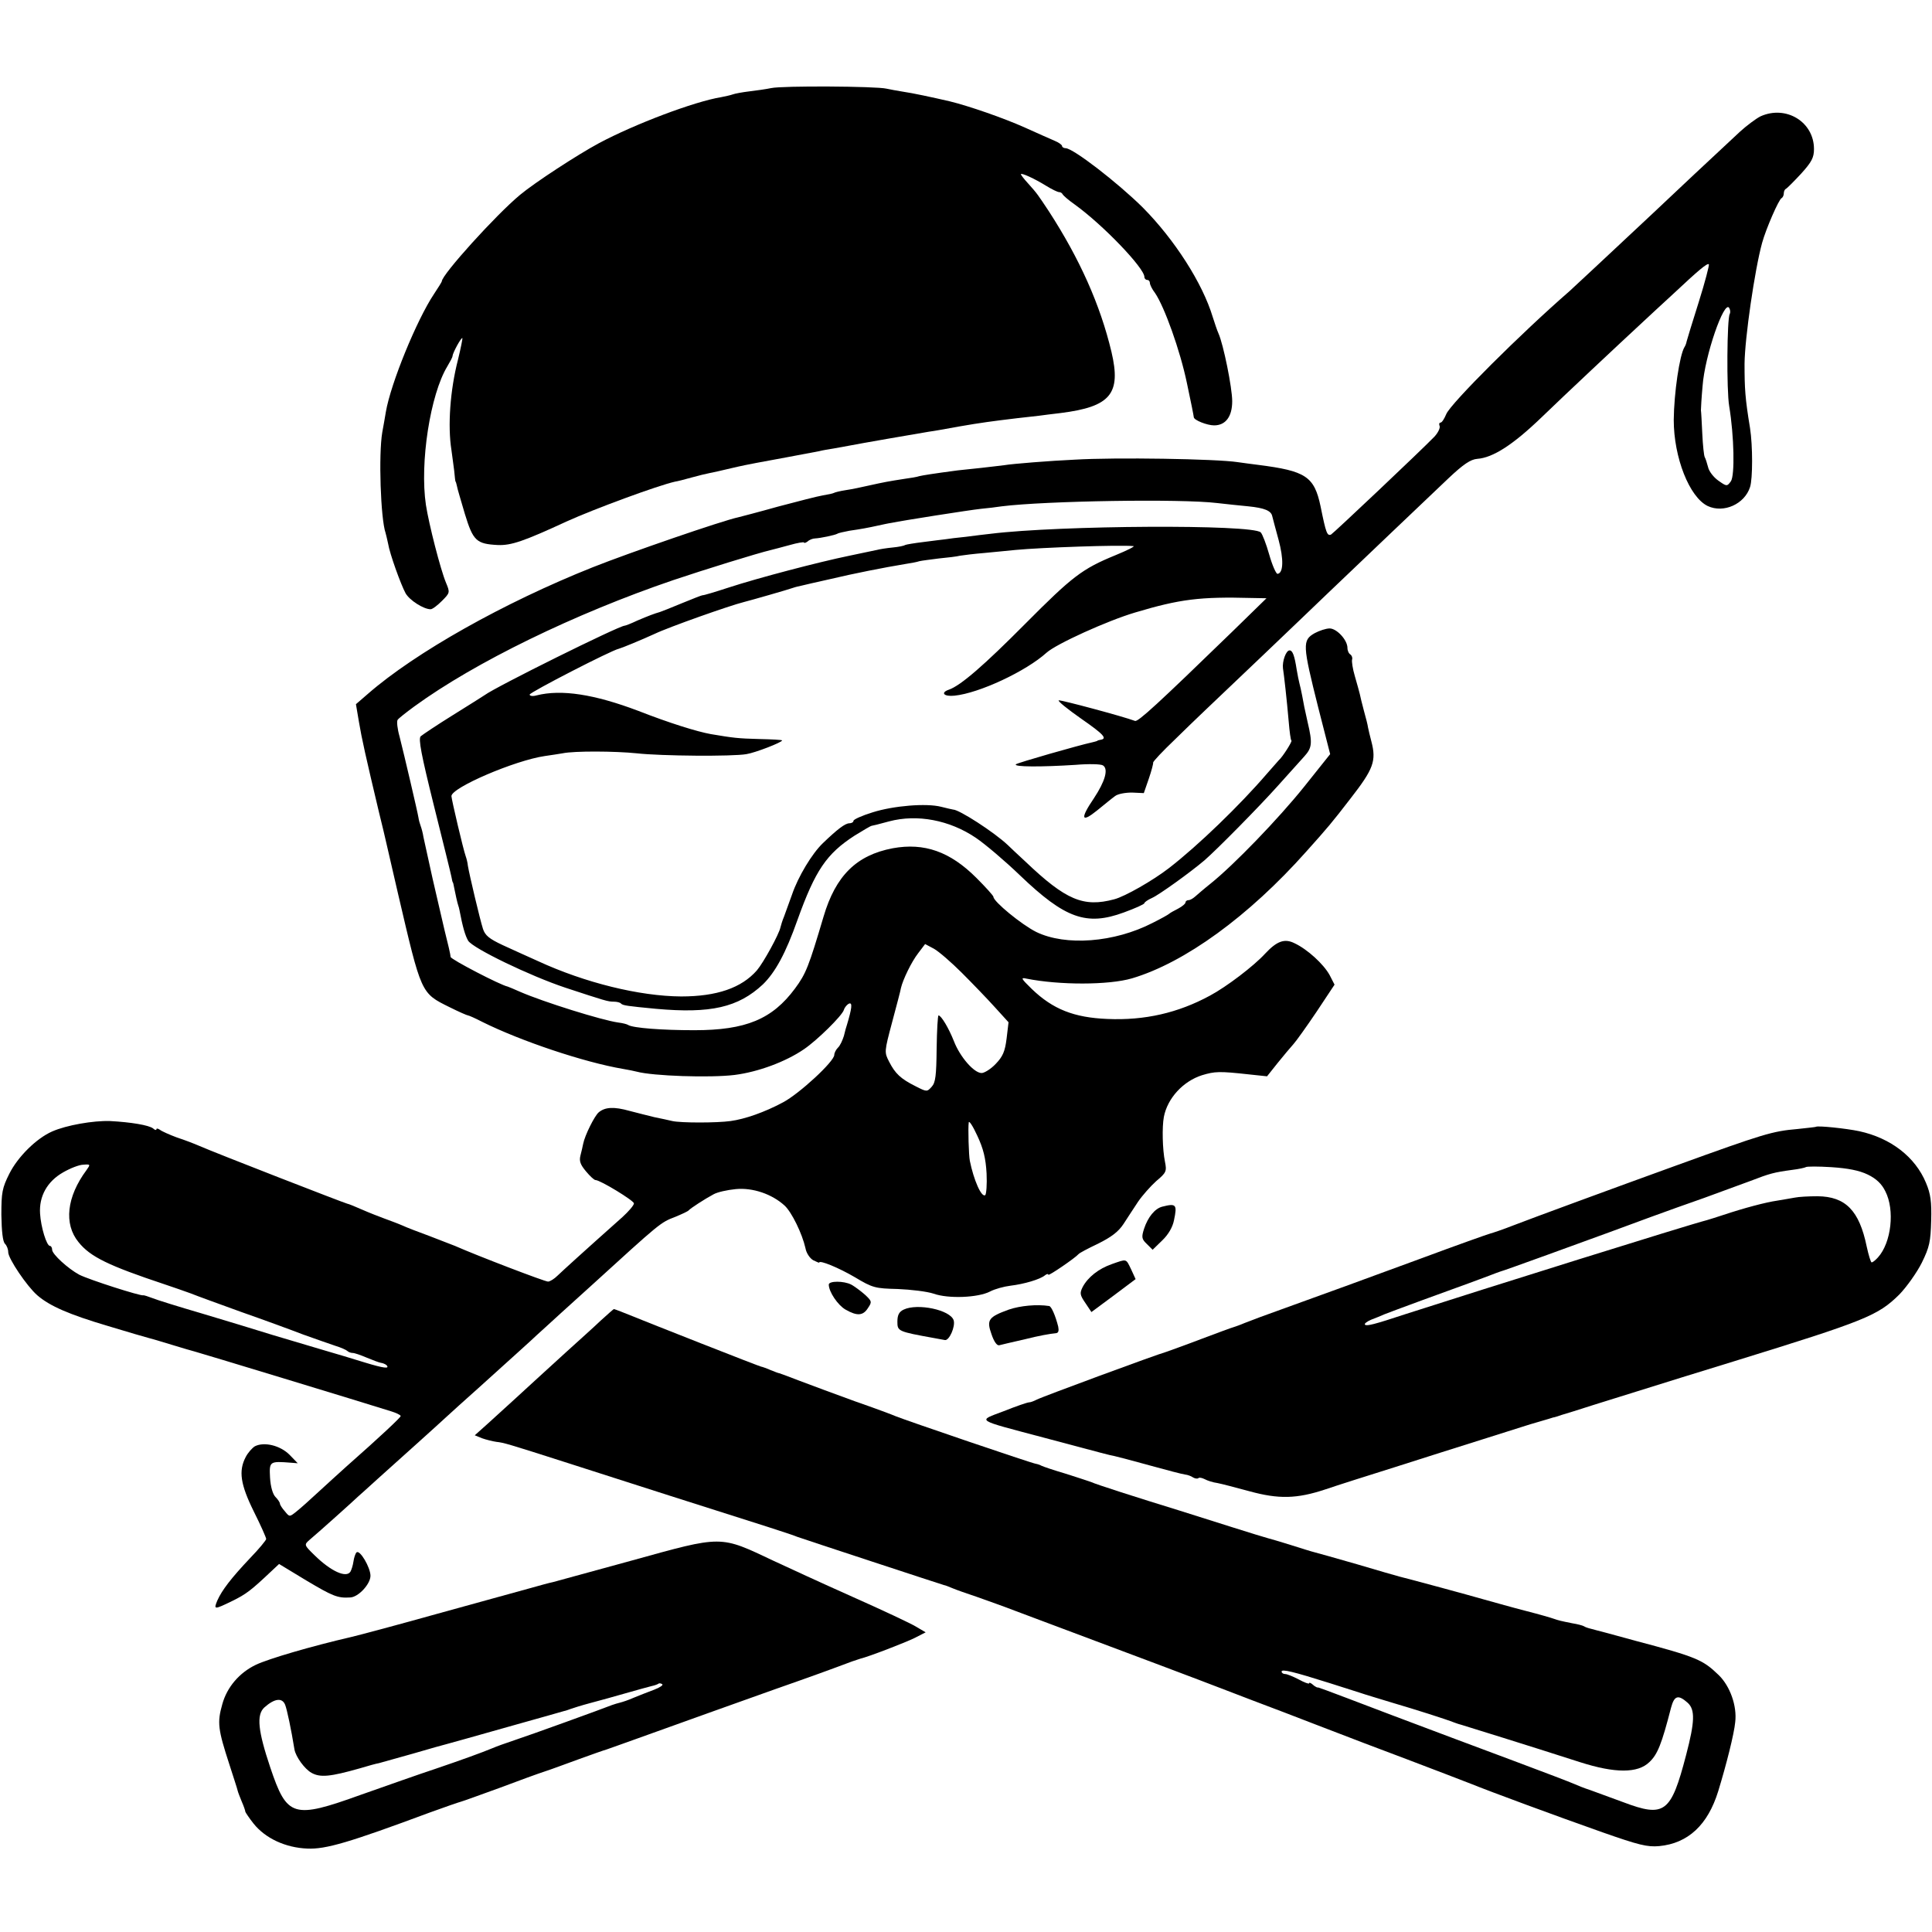
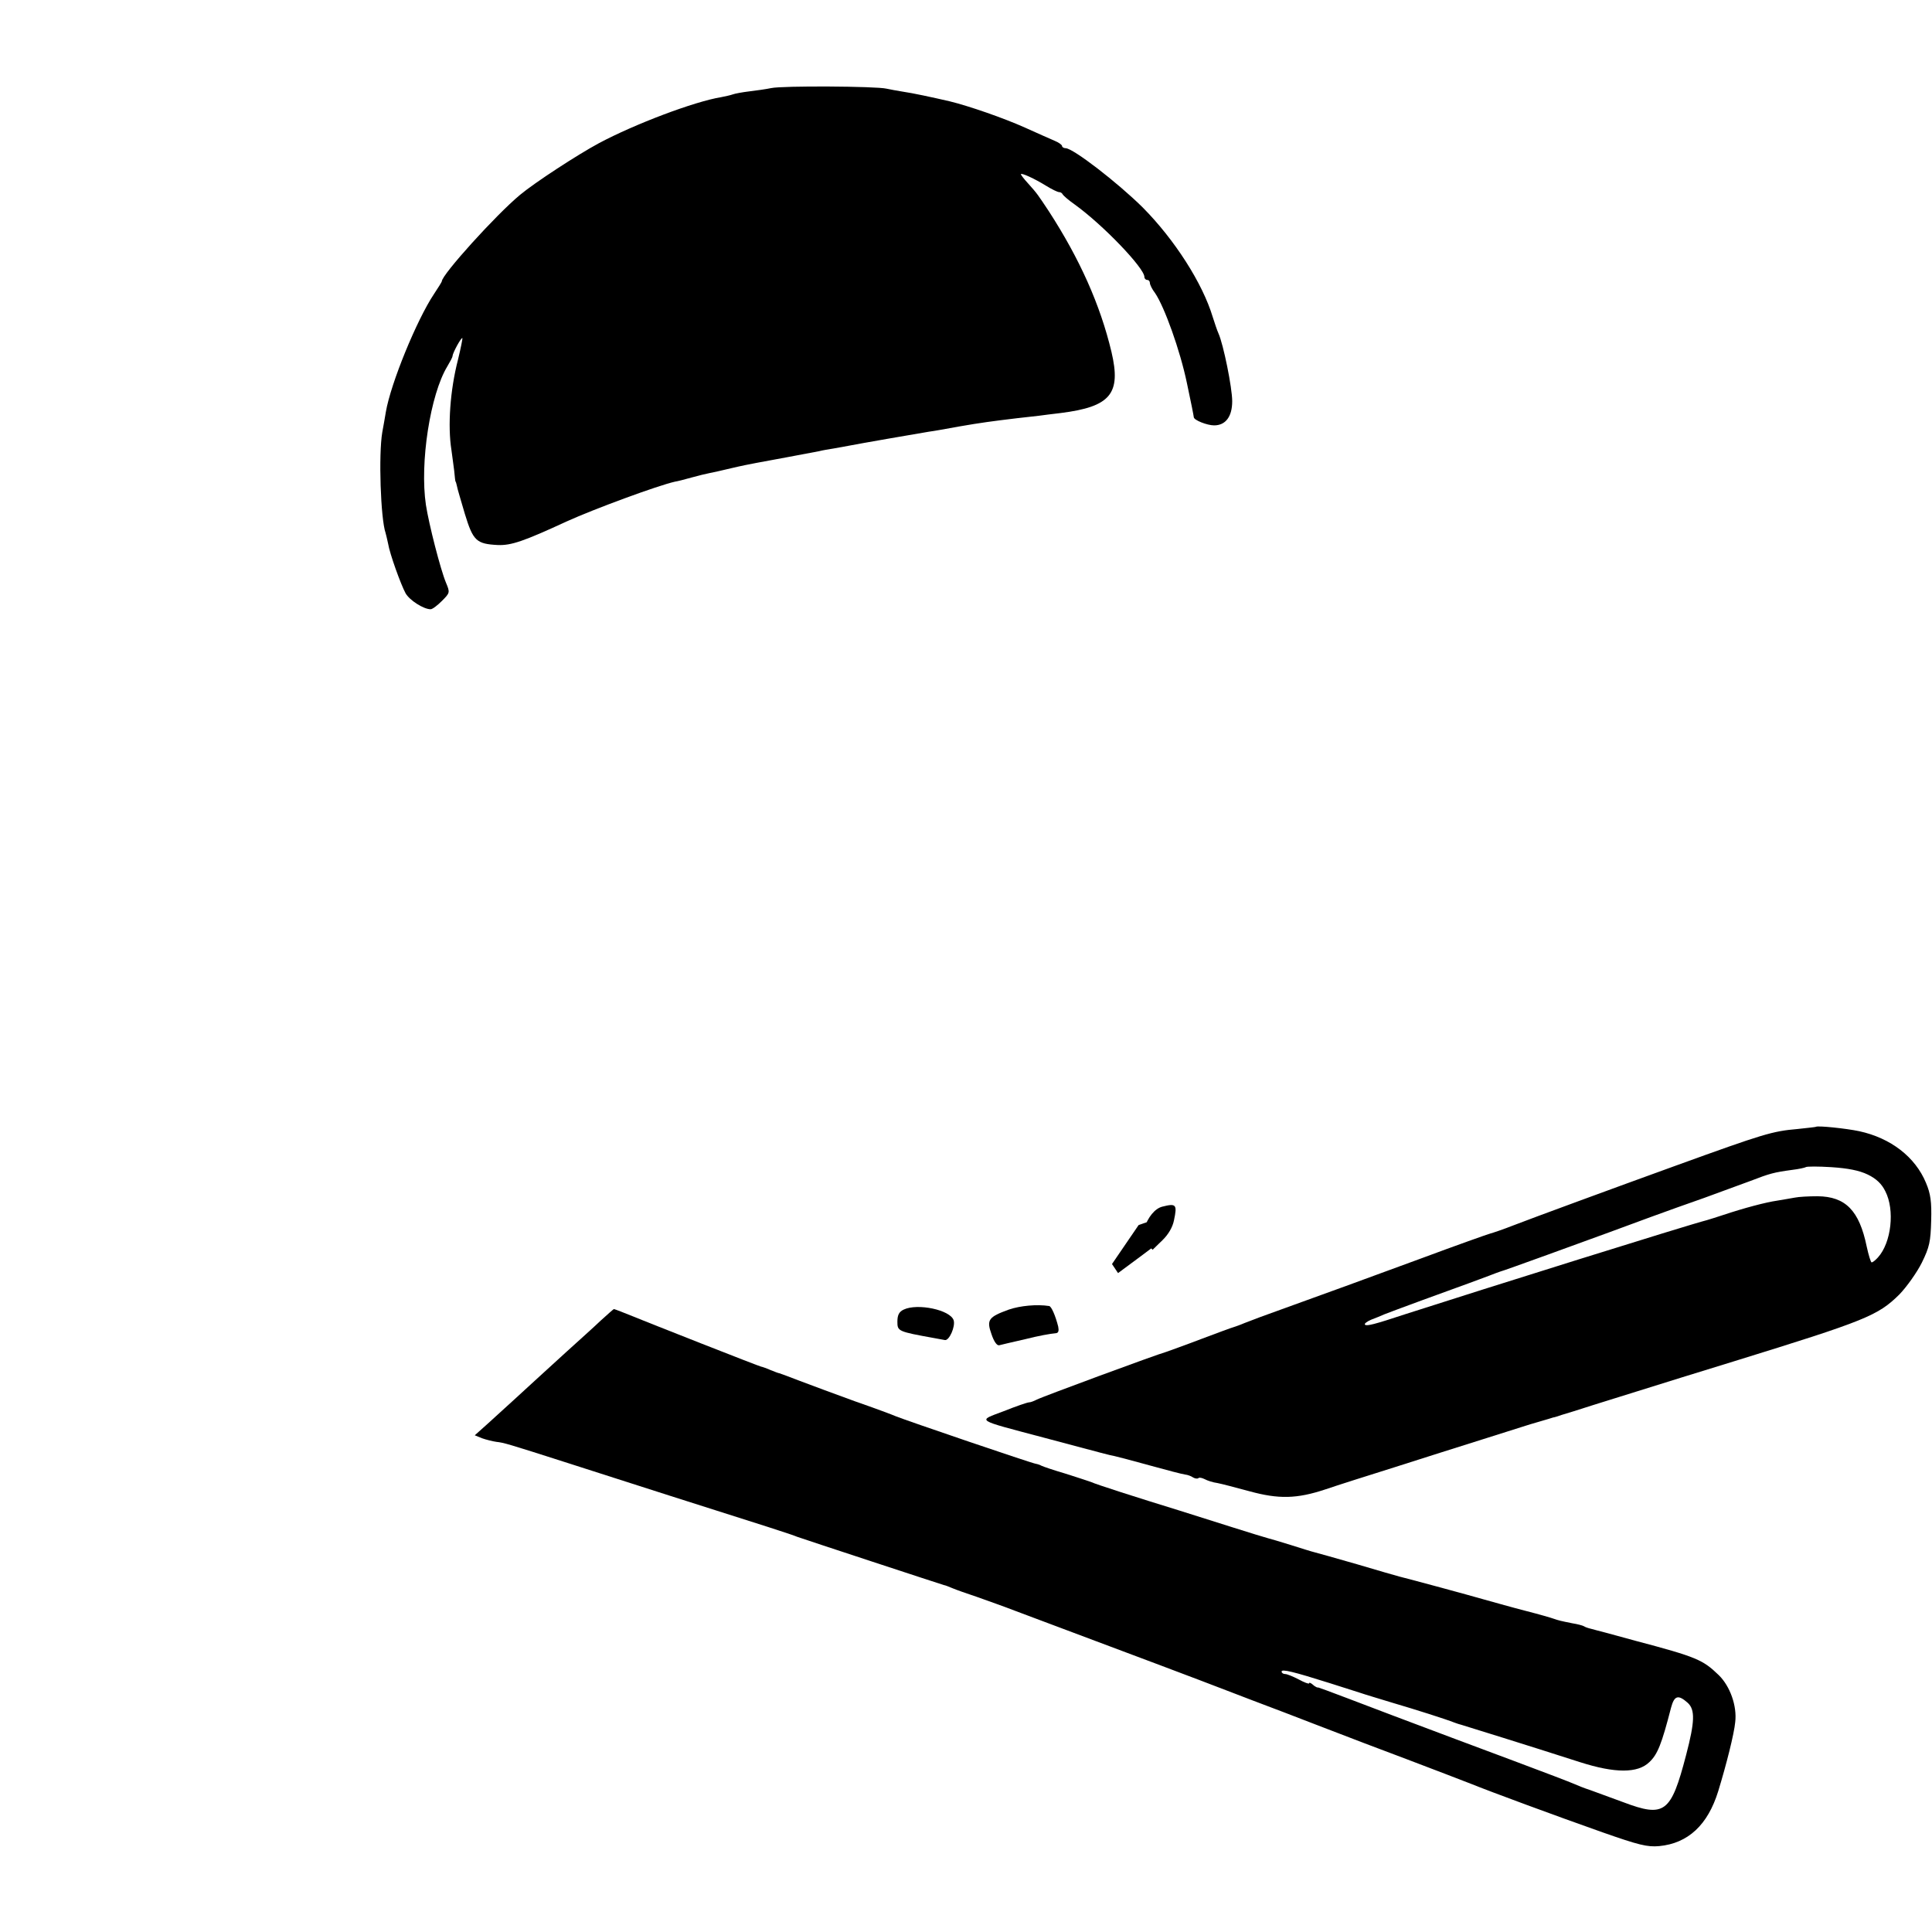
<svg xmlns="http://www.w3.org/2000/svg" version="1.0" width="704pt" height="704pt" viewBox="0 0 704 704" preserveAspectRatio="xMidYMid meet">
  <g transform="translate(0,704) scale(0.1,-0.1)" fill="#000000" stroke="none">
    <path d="M2810 6719 c-19 -4 -55 -9 -80 -12 -25 -3 -52 -8 -60 -11 -8 -3 -27 -7 -42 -10 -98 -16 -315 -98 -446 -168 -78 -42 -233 -143 -287 -188 -88 -73 -285 -291 -285 -315 0 -2 -13 -23 -29 -47 -62 -93 -157 -324 -175 -429 -3 -19 -9 -52 -13 -74 -14 -81 -6 -316 12 -367 2 -7 6 -24 9 -38 6 -38 47 -151 64 -182 15 -26 66 -58 91 -58 7 0 25 14 41 30 30 30 30 31 15 67 -20 48 -62 212 -73 283 -23 154 16 403 78 505 10 17 19 33 19 38 1 12 32 69 36 65 1 -1 -6 -37 -16 -78 -29 -112 -38 -242 -24 -330 3 -20 7 -54 10 -75 2 -22 4 -40 5 -40 1 0 3 -7 5 -16 1 -8 15 -54 29 -102 30 -98 42 -109 120 -113 49 -2 95 14 251 86 99 45 332 131 395 145 8 1 35 8 60 15 25 7 54 14 65 16 11 2 47 10 80 18 33 8 74 16 90 19 29 5 188 35 230 43 11 3 35 7 54 10 18 3 43 8 55 10 29 6 254 45 291 51 17 2 66 11 110 19 81 14 119 19 210 30 28 3 63 7 80 9 16 2 52 7 80 10 182 23 221 70 185 223 -41 172 -116 339 -228 512 -40 60 -41 63 -77 103 -14 15 -25 30 -25 32 0 7 50 -16 92 -42 21 -13 42 -23 47 -23 5 0 11 -3 13 -8 2 -4 21 -21 44 -37 104 -75 254 -232 254 -264 0 -6 5 -11 10 -11 6 0 10 -5 10 -11 0 -6 8 -23 19 -37 34 -50 91 -208 116 -328 14 -65 25 -121 25 -124 0 -11 49 -30 74 -30 42 0 66 32 66 88 0 49 -32 207 -50 247 -5 11 -14 38 -21 60 -37 123 -139 282 -255 399 -92 91 -254 216 -281 216 -7 0 -13 4 -13 8 0 4 -12 13 -27 19 -16 7 -64 28 -108 48 -78 35 -205 79 -275 96 -65 15 -135 30 -170 35 -19 3 -46 8 -60 11 -38 9 -380 11 -420 2z" />
-     <path d="M6415 6616 c-16 -8 -51 -34 -76 -57 -26 -24 -100 -93 -165 -154 -64 -60 -134 -126 -154 -145 -166 -156 -286 -267 -301 -281 -176 -153 -433 -409 -449 -448 -7 -17 -16 -31 -21 -31 -5 0 -6 -6 -3 -13 2 -7 -6 -24 -19 -38 -47 -49 -370 -354 -377 -357 -14 -5 -18 4 -38 103 -23 109 -54 129 -227 151 -22 3 -56 7 -75 10 -78 12 -446 18 -595 9 -88 -4 -226 -15 -255 -20 -14 -2 -52 -6 -85 -10 -33 -3 -71 -8 -85 -9 -91 -12 -127 -18 -140 -21 -8 -3 -33 -7 -55 -10 -58 -9 -74 -12 -128 -24 -26 -6 -64 -14 -85 -17 -20 -3 -40 -8 -43 -10 -3 -2 -21 -6 -40 -9 -19 -3 -92 -22 -164 -41 -71 -20 -137 -37 -145 -39 -57 -12 -394 -128 -530 -182 -324 -129 -647 -311 -819 -461 l-44 -38 11 -65 c10 -60 25 -127 73 -329 12 -47 22 -92 24 -100 2 -8 22 -96 45 -195 86 -368 83 -363 188 -415 34 -17 64 -30 67 -30 3 0 26 -10 53 -24 141 -70 371 -147 512 -171 19 -3 42 -8 50 -10 59 -16 268 -23 357 -12 86 11 186 48 253 94 47 32 138 121 145 143 3 10 12 20 19 23 13 5 10 -18 -8 -78 -2 -5 -7 -23 -11 -40 -5 -16 -14 -36 -22 -43 -7 -7 -13 -19 -13 -26 0 -24 -128 -142 -187 -173 -67 -36 -139 -61 -191 -68 -50 -7 -181 -7 -212 0 -14 3 -43 10 -65 14 -22 5 -63 16 -91 23 -57 16 -89 14 -112 -5 -15 -12 -51 -84 -57 -115 -2 -9 -6 -29 -10 -43 -5 -20 0 -33 20 -57 15 -18 30 -32 35 -32 17 0 140 -75 140 -85 0 -7 -19 -29 -42 -50 -146 -130 -215 -193 -236 -213 -12 -12 -28 -22 -35 -22 -12 0 -260 95 -339 130 -13 5 -54 21 -93 36 -38 14 -83 31 -100 39 -16 7 -46 18 -65 25 -19 7 -55 21 -80 32 -25 11 -49 21 -55 22 -10 2 -481 185 -540 211 -16 7 -52 21 -80 30 -27 10 -56 23 -62 28 -7 5 -13 6 -13 2 0 -4 -6 -3 -12 3 -15 12 -81 23 -157 27 -61 2 -159 -15 -211 -38 -57 -25 -125 -92 -156 -154 -26 -52 -29 -68 -29 -150 1 -59 5 -97 13 -105 7 -7 12 -20 12 -31 0 -23 68 -124 106 -157 45 -39 116 -70 258 -112 72 -22 138 -41 146 -43 8 -2 47 -13 85 -25 39 -12 77 -23 85 -25 13 -3 618 -187 713 -217 20 -6 37 -14 37 -18 0 -5 -71 -72 -199 -185 -24 -22 -70 -63 -100 -91 -31 -29 -67 -61 -81 -72 -25 -20 -25 -20 -42 1 -10 11 -18 24 -18 28 0 4 -7 15 -16 24 -10 10 -18 37 -20 71 -3 59 -2 60 76 54 l25 -2 -30 31 c-34 34 -92 48 -126 31 -10 -6 -26 -24 -34 -40 -26 -50 -19 -99 30 -198 25 -50 45 -95 45 -100 0 -4 -26 -36 -59 -70 -68 -72 -102 -116 -119 -154 -14 -34 -12 -34 54 -2 51 25 69 39 140 106 l31 29 99 -60 c96 -57 114 -65 160 -62 30 1 74 49 74 79 0 30 -39 97 -51 85 -4 -4 -9 -19 -11 -33 -2 -14 -7 -30 -11 -37 -15 -24 -71 1 -131 60 -38 37 -38 38 -19 55 38 32 166 147 177 158 6 5 38 34 71 64 68 61 214 192 255 230 15 14 65 59 111 100 115 104 202 182 215 195 6 5 46 42 90 82 43 39 91 82 105 95 257 234 255 233 310 254 24 10 46 20 49 24 6 7 58 41 90 58 14 8 50 16 81 19 62 6 132 -18 178 -60 26 -24 64 -102 76 -155 3 -18 16 -37 28 -44 12 -6 22 -10 22 -9 0 11 72 -19 130 -53 65 -39 74 -41 156 -43 48 -2 107 -9 131 -17 53 -19 162 -15 206 8 17 9 50 18 74 21 50 6 108 23 126 38 6 5 12 6 12 2 0 -6 98 61 110 75 3 4 35 21 71 38 48 24 74 43 93 72 14 22 38 58 53 81 15 22 45 56 66 75 37 31 39 36 32 71 -9 44 -11 126 -4 163 13 68 70 130 139 152 47 14 62 15 171 3 l66 -7 39 49 c21 26 47 57 57 68 10 11 48 64 85 119 l65 98 -18 35 c-22 40 -81 94 -128 116 -36 18 -64 8 -107 -38 -41 -45 -141 -121 -201 -153 -116 -63 -238 -91 -374 -85 -121 5 -198 35 -275 109 -39 38 -42 43 -20 38 120 -24 300 -24 385 1 192 57 425 226 635 462 78 87 94 106 161 193 84 108 95 137 76 209 -5 18 -10 41 -12 50 -1 9 -8 36 -15 61 -7 25 -13 52 -15 61 -2 8 -10 38 -18 65 -8 27 -12 54 -10 61 2 6 -1 14 -6 18 -6 3 -11 14 -11 24 0 29 -39 71 -65 71 -13 0 -37 -8 -54 -17 -46 -26 -45 -42 13 -273 l43 -168 -95 -119 c-93 -116 -256 -285 -341 -353 -24 -19 -49 -41 -56 -47 -8 -7 -18 -13 -24 -13 -6 0 -11 -4 -11 -8 0 -5 -12 -15 -27 -23 -16 -8 -30 -16 -33 -19 -3 -3 -30 -18 -60 -33 -140 -72 -317 -85 -424 -33 -54 27 -156 111 -156 128 0 4 -28 35 -62 69 -96 96 -190 129 -305 108 -132 -25 -208 -100 -252 -249 -54 -182 -64 -208 -104 -262 -83 -112 -179 -152 -367 -152 -118 0 -223 8 -241 19 -4 3 -20 7 -36 9 -59 8 -273 75 -358 112 -22 10 -42 18 -45 19 -26 5 -207 99 -208 108 0 7 -10 50 -22 97 -11 47 -24 103 -29 125 -5 22 -12 51 -15 65 -3 14 -8 36 -11 50 -3 14 -8 36 -11 50 -3 14 -8 36 -11 50 -2 14 -7 32 -10 40 -3 8 -7 22 -8 30 -3 20 -53 233 -69 296 -8 28 -11 56 -7 61 3 5 31 27 61 49 221 161 585 338 943 460 113 38 306 98 357 110 8 2 39 10 68 18 28 8 52 12 52 9 0 -3 6 -1 13 4 6 6 19 11 27 11 20 1 72 12 81 17 4 3 24 7 44 11 42 6 69 11 105 19 14 3 36 8 50 10 38 8 279 46 325 51 22 2 56 6 75 9 160 20 654 28 785 12 33 -4 84 -9 114 -12 59 -6 83 -16 87 -36 2 -8 12 -46 23 -86 19 -70 18 -122 -4 -124 -5 0 -19 31 -30 70 -11 39 -25 75 -31 81 -30 30 -732 26 -984 -5 -19 -2 -60 -7 -90 -11 -30 -3 -64 -7 -75 -9 -11 -1 -47 -6 -80 -10 -33 -4 -63 -9 -67 -11 -4 -3 -24 -7 -45 -9 -21 -2 -47 -6 -58 -9 -11 -2 -56 -12 -100 -21 -112 -23 -333 -81 -440 -116 -49 -16 -92 -29 -95 -28 -3 0 -36 -13 -75 -29 -38 -16 -74 -30 -80 -32 -21 -6 -42 -14 -82 -31 -23 -11 -44 -19 -47 -19 -20 0 -470 -223 -510 -253 -6 -4 -58 -37 -116 -73 -58 -36 -110 -71 -117 -77 -9 -9 2 -67 48 -252 33 -132 62 -249 64 -260 2 -11 4 -20 5 -20 1 0 3 -9 5 -20 4 -21 12 -57 15 -65 1 -3 3 -9 4 -15 12 -63 21 -94 32 -113 18 -28 225 -128 354 -171 146 -48 155 -51 177 -51 11 0 23 -3 26 -7 7 -7 23 -9 127 -19 200 -18 300 5 390 89 45 44 83 113 126 235 65 181 106 241 208 307 31 19 59 36 63 36 9 2 16 3 63 16 102 27 220 5 316 -60 34 -23 107 -85 161 -137 164 -157 242 -185 378 -135 41 15 75 30 75 34 0 3 12 12 28 19 25 11 138 92 191 137 46 40 197 193 266 270 39 43 83 92 98 109 28 31 30 48 12 124 -11 49 -15 68 -20 97 -3 17 -8 37 -10 45 -2 8 -7 31 -10 50 -8 52 -15 70 -26 70 -13 0 -27 -40 -24 -65 4 -26 14 -114 21 -195 3 -36 7 -67 10 -69 3 -3 -32 -59 -46 -71 -3 -3 -22 -25 -44 -50 -98 -114 -250 -261 -356 -343 -58 -45 -161 -104 -200 -114 -112 -30 -176 -3 -323 137 -27 25 -56 52 -65 61 -50 47 -177 129 -199 129 -5 1 -24 5 -43 10 -54 14 -174 4 -250 -20 -39 -12 -70 -26 -70 -31 0 -5 -7 -9 -15 -9 -15 0 -43 -21 -96 -72 -40 -38 -91 -123 -113 -188 -11 -30 -24 -66 -29 -80 -6 -14 -11 -31 -13 -39 -5 -25 -62 -129 -86 -157 -56 -64 -146 -95 -276 -95 -152 1 -351 50 -522 129 -36 16 -93 42 -128 58 -49 23 -64 35 -72 59 -11 34 -50 199 -55 230 -1 11 -5 27 -8 35 -9 25 -51 204 -52 219 0 31 231 130 340 146 23 3 52 8 65 10 43 9 192 8 270 0 89 -10 350 -12 400 -3 32 5 130 43 130 50 0 2 -37 4 -83 5 -78 2 -94 4 -177 18 -50 9 -150 40 -265 85 -159 60 -279 79 -370 56 -14 -4 -25 -2 -25 3 0 8 299 162 325 167 9 2 82 32 130 54 52 25 276 104 325 116 24 6 164 46 180 52 8 3 22 6 31 8 8 2 55 13 105 24 84 20 195 42 274 55 19 3 42 7 50 10 8 2 40 6 71 10 31 3 66 7 77 10 12 2 52 7 89 10 37 4 88 8 113 11 94 9 380 19 430 14 8 0 -21 -15 -65 -33 -122 -50 -157 -77 -330 -251 -148 -149 -234 -224 -277 -239 -32 -11 -19 -26 20 -22 90 9 261 89 336 157 36 32 221 116 322 146 164 49 237 58 424 53 l55 -1 -126 -123 c-270 -262 -342 -328 -353 -324 -42 16 -270 77 -278 75 -5 -2 32 -32 82 -67 82 -57 97 -73 69 -77 -5 -1 -10 -2 -11 -4 -2 -1 -10 -3 -18 -5 -47 -10 -274 -75 -278 -80 -10 -10 93 -10 218 -2 47 4 91 3 99 -2 21 -13 8 -58 -33 -120 -51 -75 -46 -91 12 -44 26 21 55 45 65 52 10 8 37 13 62 13 l43 -2 18 52 c10 29 17 56 16 59 -1 4 35 42 80 85 91 89 91 88 323 309 92 88 196 187 230 220 111 106 368 351 443 422 55 52 81 69 105 71 57 4 130 51 233 150 89 86 278 263 374 352 19 18 67 62 106 98 95 89 125 114 131 109 2 -3 -14 -65 -37 -138 -23 -73 -43 -138 -44 -143 -1 -6 -4 -15 -8 -21 -18 -30 -38 -167 -39 -265 0 -137 57 -282 124 -314 58 -27 134 7 154 69 10 30 10 151 0 215 -18 109 -20 144 -20 235 1 93 37 342 64 440 14 51 61 159 71 163 4 2 8 10 8 17 0 7 3 15 8 17 4 2 28 26 55 55 39 43 47 59 47 90 0 99 -102 161 -195 119z m-112 -720 c-10 -16 -12 -278 -2 -336 18 -109 21 -253 6 -274 -14 -19 -15 -19 -46 3 -17 12 -34 34 -37 49 -4 15 -9 31 -12 36 -3 5 -7 43 -9 85 -2 42 -4 81 -5 86 0 6 2 45 6 88 8 111 79 315 97 285 4 -7 5 -16 2 -22z m-2798 -2401 c39 -39 93 -95 120 -125 l50 -55 -7 -59 c-6 -48 -14 -66 -40 -93 -17 -18 -41 -33 -51 -33 -28 0 -79 59 -101 116 -19 48 -46 93 -56 94 -3 0 -6 -54 -7 -121 -1 -98 -4 -124 -18 -139 -17 -19 -18 -19 -59 2 -54 27 -74 46 -96 89 -18 35 -18 36 11 145 16 60 31 116 32 124 7 30 38 95 63 127 l25 33 32 -17 c18 -10 64 -50 102 -88z m90 -731 c2 -40 -1 -76 -5 -79 -14 -9 -42 56 -56 125 -4 19 -7 121 -4 140 1 8 15 -13 31 -48 22 -47 31 -82 34 -138z m-3280 12 c-72 -97 -83 -196 -29 -262 43 -54 110 -86 314 -154 30 -10 73 -25 95 -33 22 -9 105 -39 185 -68 80 -28 181 -65 225 -82 44 -16 97 -34 117 -41 20 -6 40 -15 44 -19 4 -4 13 -7 19 -7 7 0 30 -8 51 -17 22 -9 45 -18 52 -19 8 -1 16 -5 20 -8 14 -15 -9 -12 -78 9 -41 13 -109 33 -150 45 -41 12 -124 37 -185 55 -60 19 -177 54 -260 79 -82 24 -163 49 -180 56 -16 6 -31 11 -33 10 -10 -3 -195 56 -233 75 -41 22 -99 75 -99 91 0 8 -4 14 -8 14 -12 0 -33 68 -36 118 -4 63 26 117 84 150 26 15 59 28 74 28 26 2 26 1 11 -20z" />
    <path d="M6617 2934 c-1 -1 -31 -4 -67 -8 -92 -8 -122 -17 -445 -134 -232 -84 -523 -191 -590 -217 -38 -15 -77 -28 -85 -30 -8 -2 -121 -42 -250 -90 -195 -72 -341 -125 -590 -215 -14 -5 -38 -15 -55 -21 -16 -7 -34 -13 -40 -15 -5 -1 -59 -21 -120 -44 -60 -23 -117 -43 -125 -46 -34 -9 -456 -165 -472 -174 -10 -5 -22 -10 -28 -10 -6 0 -47 -14 -92 -32 -97 -37 -109 -29 147 -97 225 -60 236 -63 257 -67 9 -2 67 -17 128 -34 61 -17 119 -32 128 -33 10 -1 23 -6 30 -11 7 -4 16 -5 19 -2 3 3 13 1 23 -4 9 -5 30 -12 46 -14 16 -3 69 -17 117 -30 106 -29 172 -28 277 7 41 14 154 50 250 80 96 31 243 77 325 103 83 26 152 48 155 49 3 1 25 8 50 15 25 7 47 14 50 15 3 0 16 4 30 9 14 4 66 20 115 36 288 90 394 123 515 160 479 148 523 166 601 243 27 28 64 80 82 116 28 57 32 77 34 153 2 69 -2 98 -19 138 -39 94 -128 163 -243 188 -47 10 -152 21 -158 16z m189 -174 c31 -15 51 -34 64 -61 35 -68 22 -187 -27 -241 -9 -10 -19 -18 -23 -18 -3 0 -11 26 -18 58 -27 131 -77 182 -179 183 -32 0 -69 -2 -83 -5 -14 -3 -43 -7 -64 -11 -42 -6 -121 -27 -196 -52 -25 -8 -52 -17 -60 -19 -74 -19 -808 -249 -1100 -343 -112 -37 -140 -44 -146 -38 -4 3 6 11 22 18 16 6 38 15 49 20 22 9 248 92 310 114 22 8 54 20 70 26 17 7 35 13 40 15 11 2 318 114 400 144 67 25 216 80 345 125 58 21 134 49 169 62 70 27 85 31 151 40 25 3 47 8 50 10 3 3 45 3 93 0 61 -4 102 -12 133 -27z" />
    <path d="M4235 2643 c-27 -7 -52 -38 -66 -80 -10 -31 -9 -38 10 -56 l21 -21 35 34 c22 21 38 48 43 74 12 57 8 62 -43 49z" />
-     <path d="M4052 2434 c-49 -17 -88 -48 -107 -84 -11 -22 -10 -29 10 -58 l22 -33 81 60 80 60 -16 35 c-20 41 -15 39 -70 20z" />
-     <path d="M3020 2359 c0 -26 33 -75 61 -91 42 -24 64 -23 82 6 15 22 14 25 -12 49 -16 14 -38 30 -49 36 -27 14 -82 14 -82 0z" />
+     <path d="M4052 2434 l22 -33 81 60 80 60 -16 35 c-20 41 -15 39 -70 20z" />
    <path d="M3676 2268 c-74 -27 -82 -37 -63 -90 9 -27 20 -42 28 -40 8 2 21 5 29 7 8 2 38 9 65 15 52 13 91 20 113 22 9 1 11 9 8 24 -10 40 -25 74 -33 75 -45 7 -106 1 -147 -13z" />
    <path d="M3293 2268 c-17 -8 -23 -20 -23 -44 0 -35 2 -36 135 -60 15 -3 32 -6 38 -7 16 -3 39 50 32 72 -12 38 -132 63 -182 39z" />
    <path d="M2189 2228 c-25 -24 -81 -74 -124 -113 -42 -38 -94 -86 -115 -105 -43 -40 -104 -95 -173 -158 l-47 -42 27 -11 c14 -5 38 -11 52 -13 27 -3 38 -6 266 -79 77 -25 241 -77 365 -117 353 -112 444 -141 465 -150 22 -8 527 -174 535 -176 3 0 16 -5 30 -11 14 -6 54 -20 90 -32 36 -13 99 -35 140 -51 499 -187 656 -246 770 -290 41 -16 136 -52 210 -80 74 -29 162 -62 195 -75 33 -13 146 -56 250 -95 105 -40 210 -80 235 -90 69 -28 307 -116 480 -177 131 -46 163 -54 206 -50 105 10 177 77 215 200 30 98 58 209 62 252 7 59 -19 131 -60 171 -58 56 -80 66 -303 125 -41 11 -91 25 -110 30 -19 5 -43 11 -53 14 -9 2 -21 6 -25 9 -5 3 -24 8 -43 11 -40 8 -49 10 -69 17 -8 3 -53 16 -100 28 -47 12 -114 31 -150 41 -59 17 -273 75 -310 84 -8 2 -78 22 -155 45 -77 22 -147 42 -156 44 -9 2 -47 14 -85 26 -38 12 -76 23 -84 25 -8 2 -67 20 -130 40 -63 20 -149 47 -190 60 -159 49 -306 96 -325 105 -11 4 -54 18 -95 31 -41 12 -79 25 -85 28 -5 3 -14 6 -20 7 -16 2 -476 159 -510 173 -11 5 -78 30 -150 55 -71 26 -161 59 -200 74 -38 15 -72 27 -75 28 -3 0 -18 6 -33 12 -16 7 -31 12 -33 12 -5 0 -401 156 -512 201 -13 5 -24 9 -25 9 -1 0 -23 -19 -48 -42z m2656 -1321 c44 -14 94 -30 110 -35 17 -6 71 -22 120 -37 85 -25 192 -59 225 -72 8 -3 20 -7 25 -8 10 -3 249 -77 432 -136 128 -41 211 -41 253 0 30 28 45 66 79 198 12 45 26 49 61 18 27 -25 26 -68 -6 -190 -55 -211 -78 -229 -229 -172 -44 16 -98 36 -120 44 -22 7 -49 18 -60 23 -11 5 -110 43 -220 84 -110 41 -308 115 -440 165 -289 110 -269 102 -275 102 -3 1 -11 5 -17 11 -7 6 -13 8 -13 4 0 -3 -17 3 -37 14 -21 11 -43 20 -50 20 -7 0 -13 4 -13 9 0 10 42 0 175 -42z" />
-     <path d="M2300 1353 c-146 -40 -274 -75 -285 -78 -11 -2 -51 -13 -90 -24 -38 -10 -187 -52 -330 -91 -143 -40 -285 -78 -315 -85 -147 -34 -300 -79 -347 -101 -61 -29 -106 -82 -123 -144 -19 -67 -16 -91 26 -220 15 -47 29 -89 30 -95 1 -5 8 -23 15 -40 7 -16 13 -33 13 -37 1 -3 14 -23 30 -43 43 -54 117 -88 196 -91 67 -3 152 22 445 131 55 20 107 38 115 40 8 2 71 25 140 50 69 26 143 53 165 60 22 7 78 28 125 45 47 17 92 33 100 35 8 3 60 21 115 41 211 76 346 124 500 179 140 49 200 71 280 101 11 4 25 8 30 10 30 7 165 59 199 76 l39 20 -34 20 c-19 12 -124 61 -234 110 -110 49 -238 108 -285 130 -199 94 -184 94 -520 1z m84 -470 c-21 -8 -55 -21 -74 -29 -20 -9 -42 -16 -50 -18 -8 -2 -22 -6 -30 -9 -35 -14 -300 -110 -355 -128 -33 -11 -69 -24 -80 -29 -41 -17 -113 -43 -210 -76 -55 -18 -176 -61 -270 -94 -247 -89 -269 -82 -330 99 -45 134 -51 192 -22 219 37 33 65 37 76 10 7 -18 22 -89 34 -163 5 -27 37 -71 62 -85 32 -18 69 -14 175 16 30 9 62 18 70 19 8 2 65 18 125 35 61 18 115 33 120 34 16 4 86 24 260 73 88 25 165 46 170 48 6 1 17 5 25 8 8 3 40 13 70 21 30 8 89 24 130 36 41 12 83 23 94 26 10 2 21 6 24 8 3 3 9 3 15 -1 5 -3 -8 -12 -29 -20z" />
  </g>
</svg>